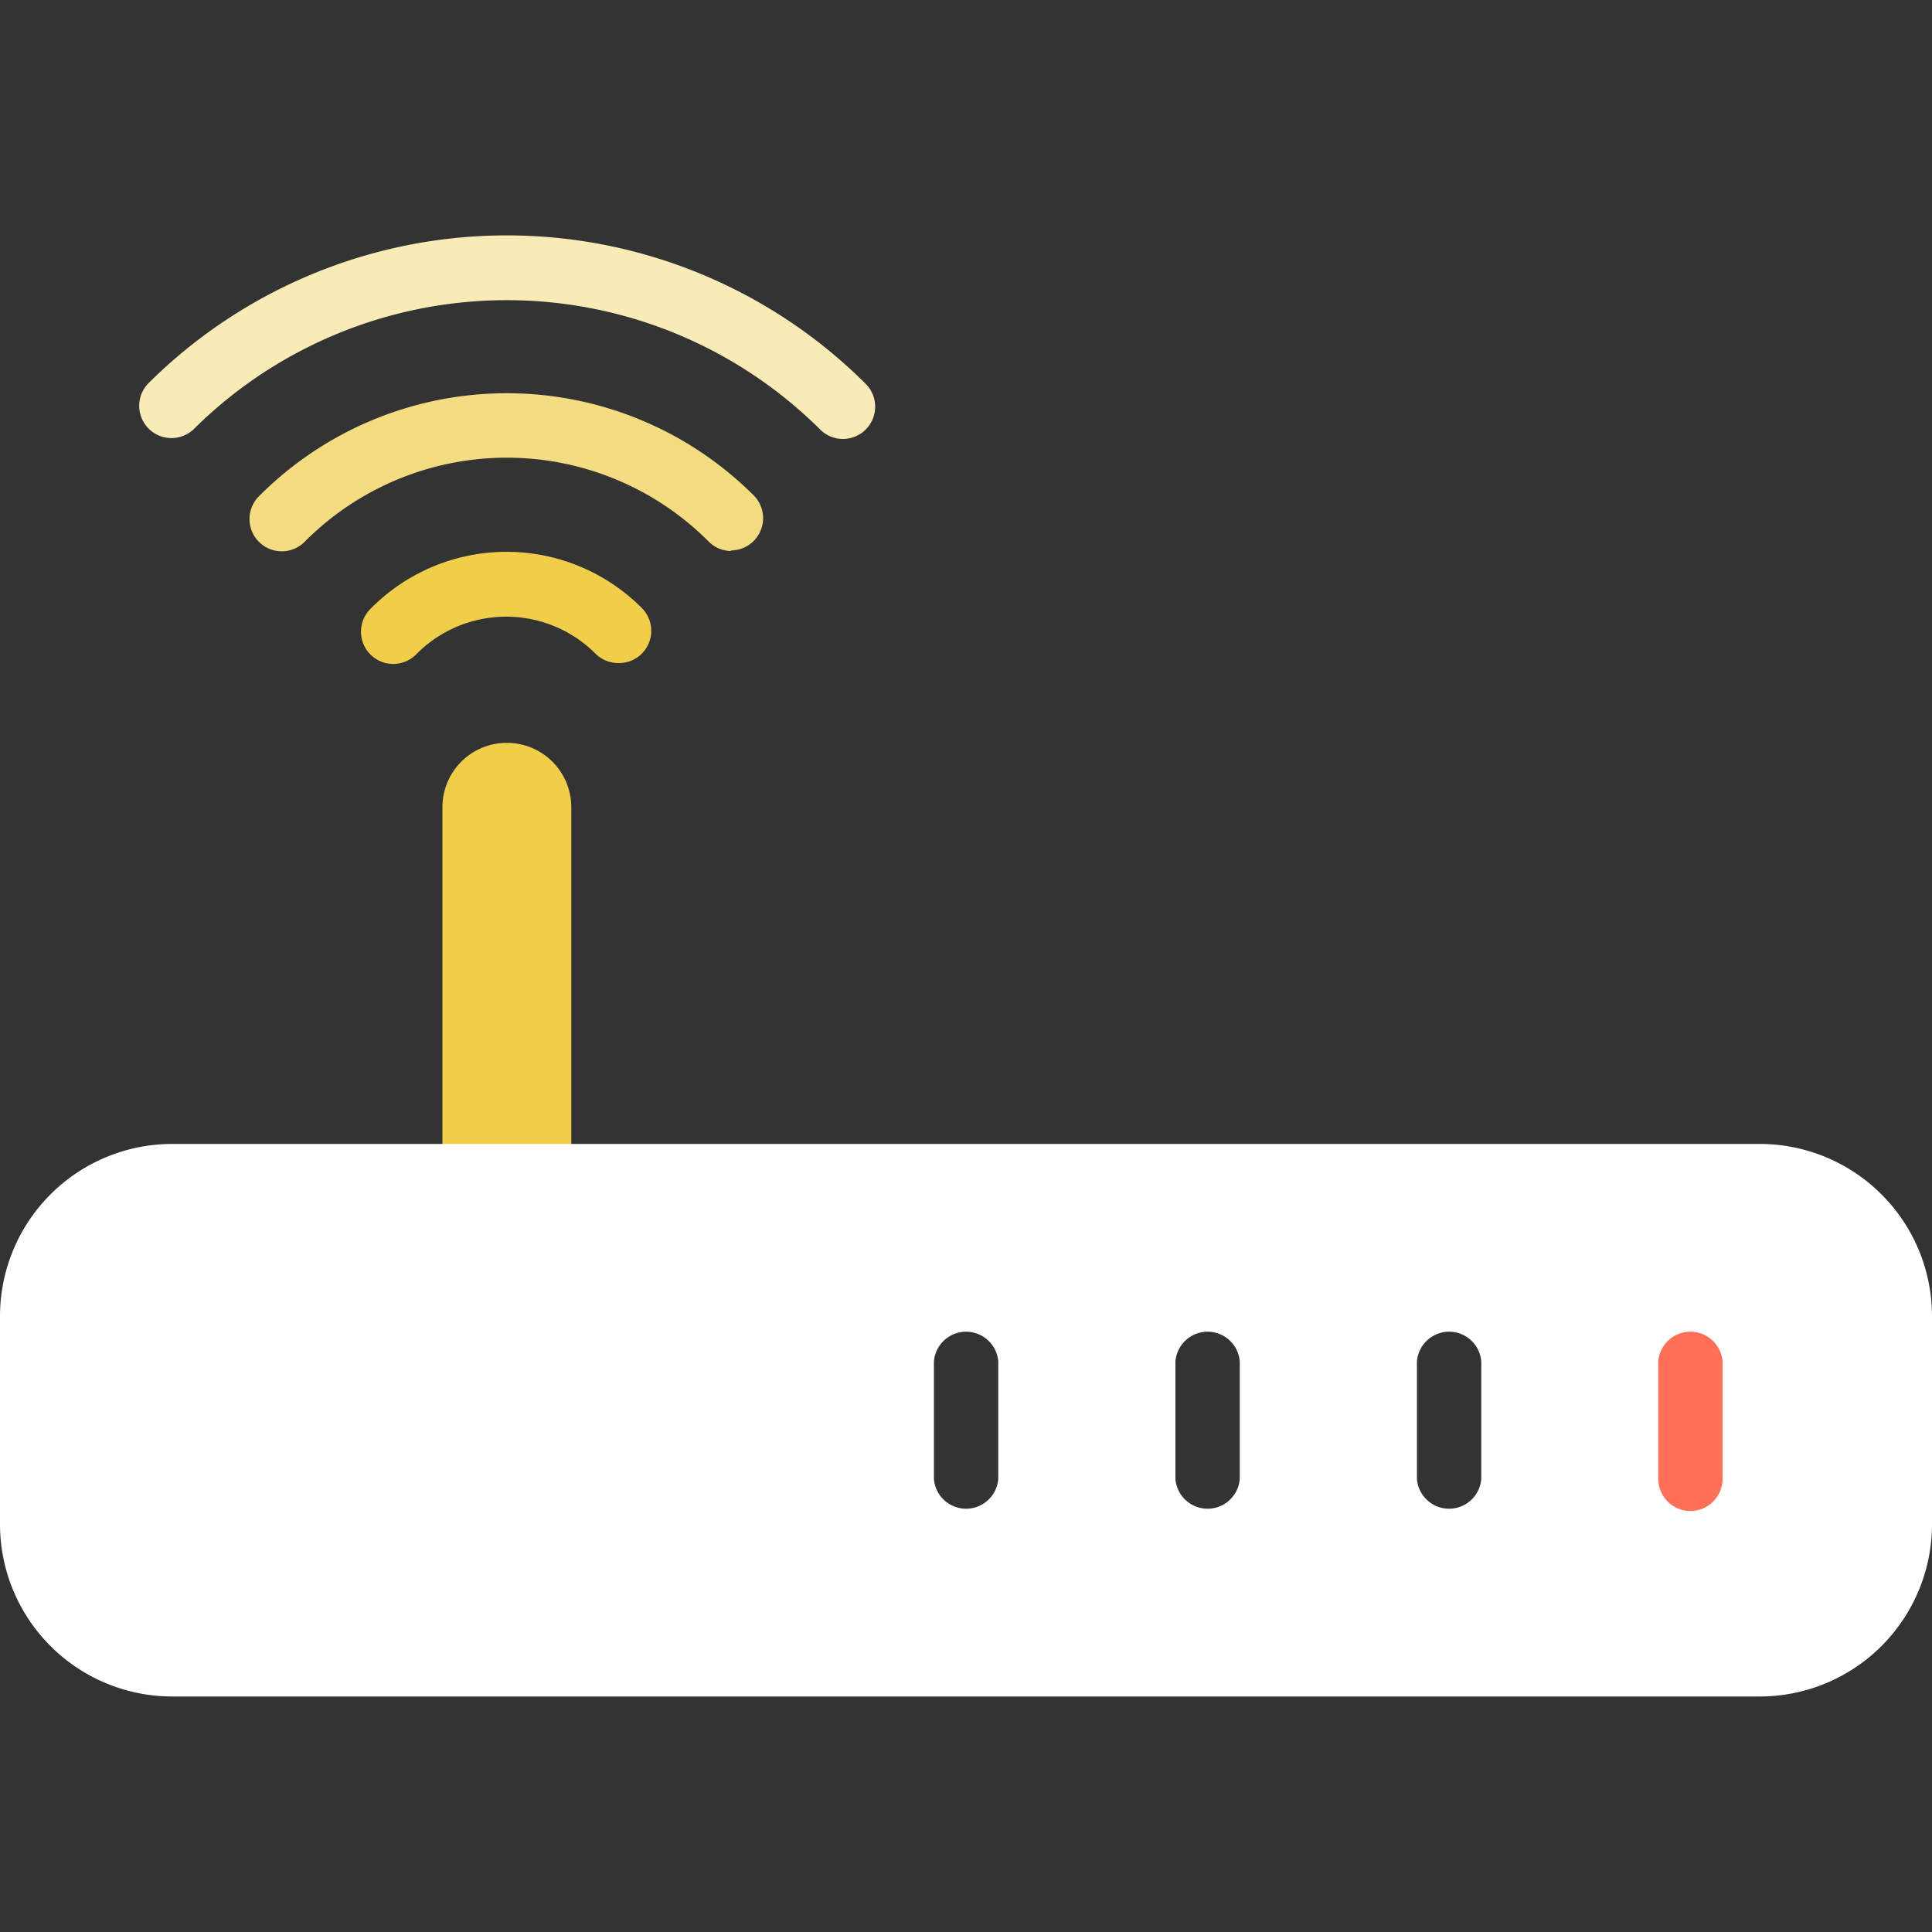
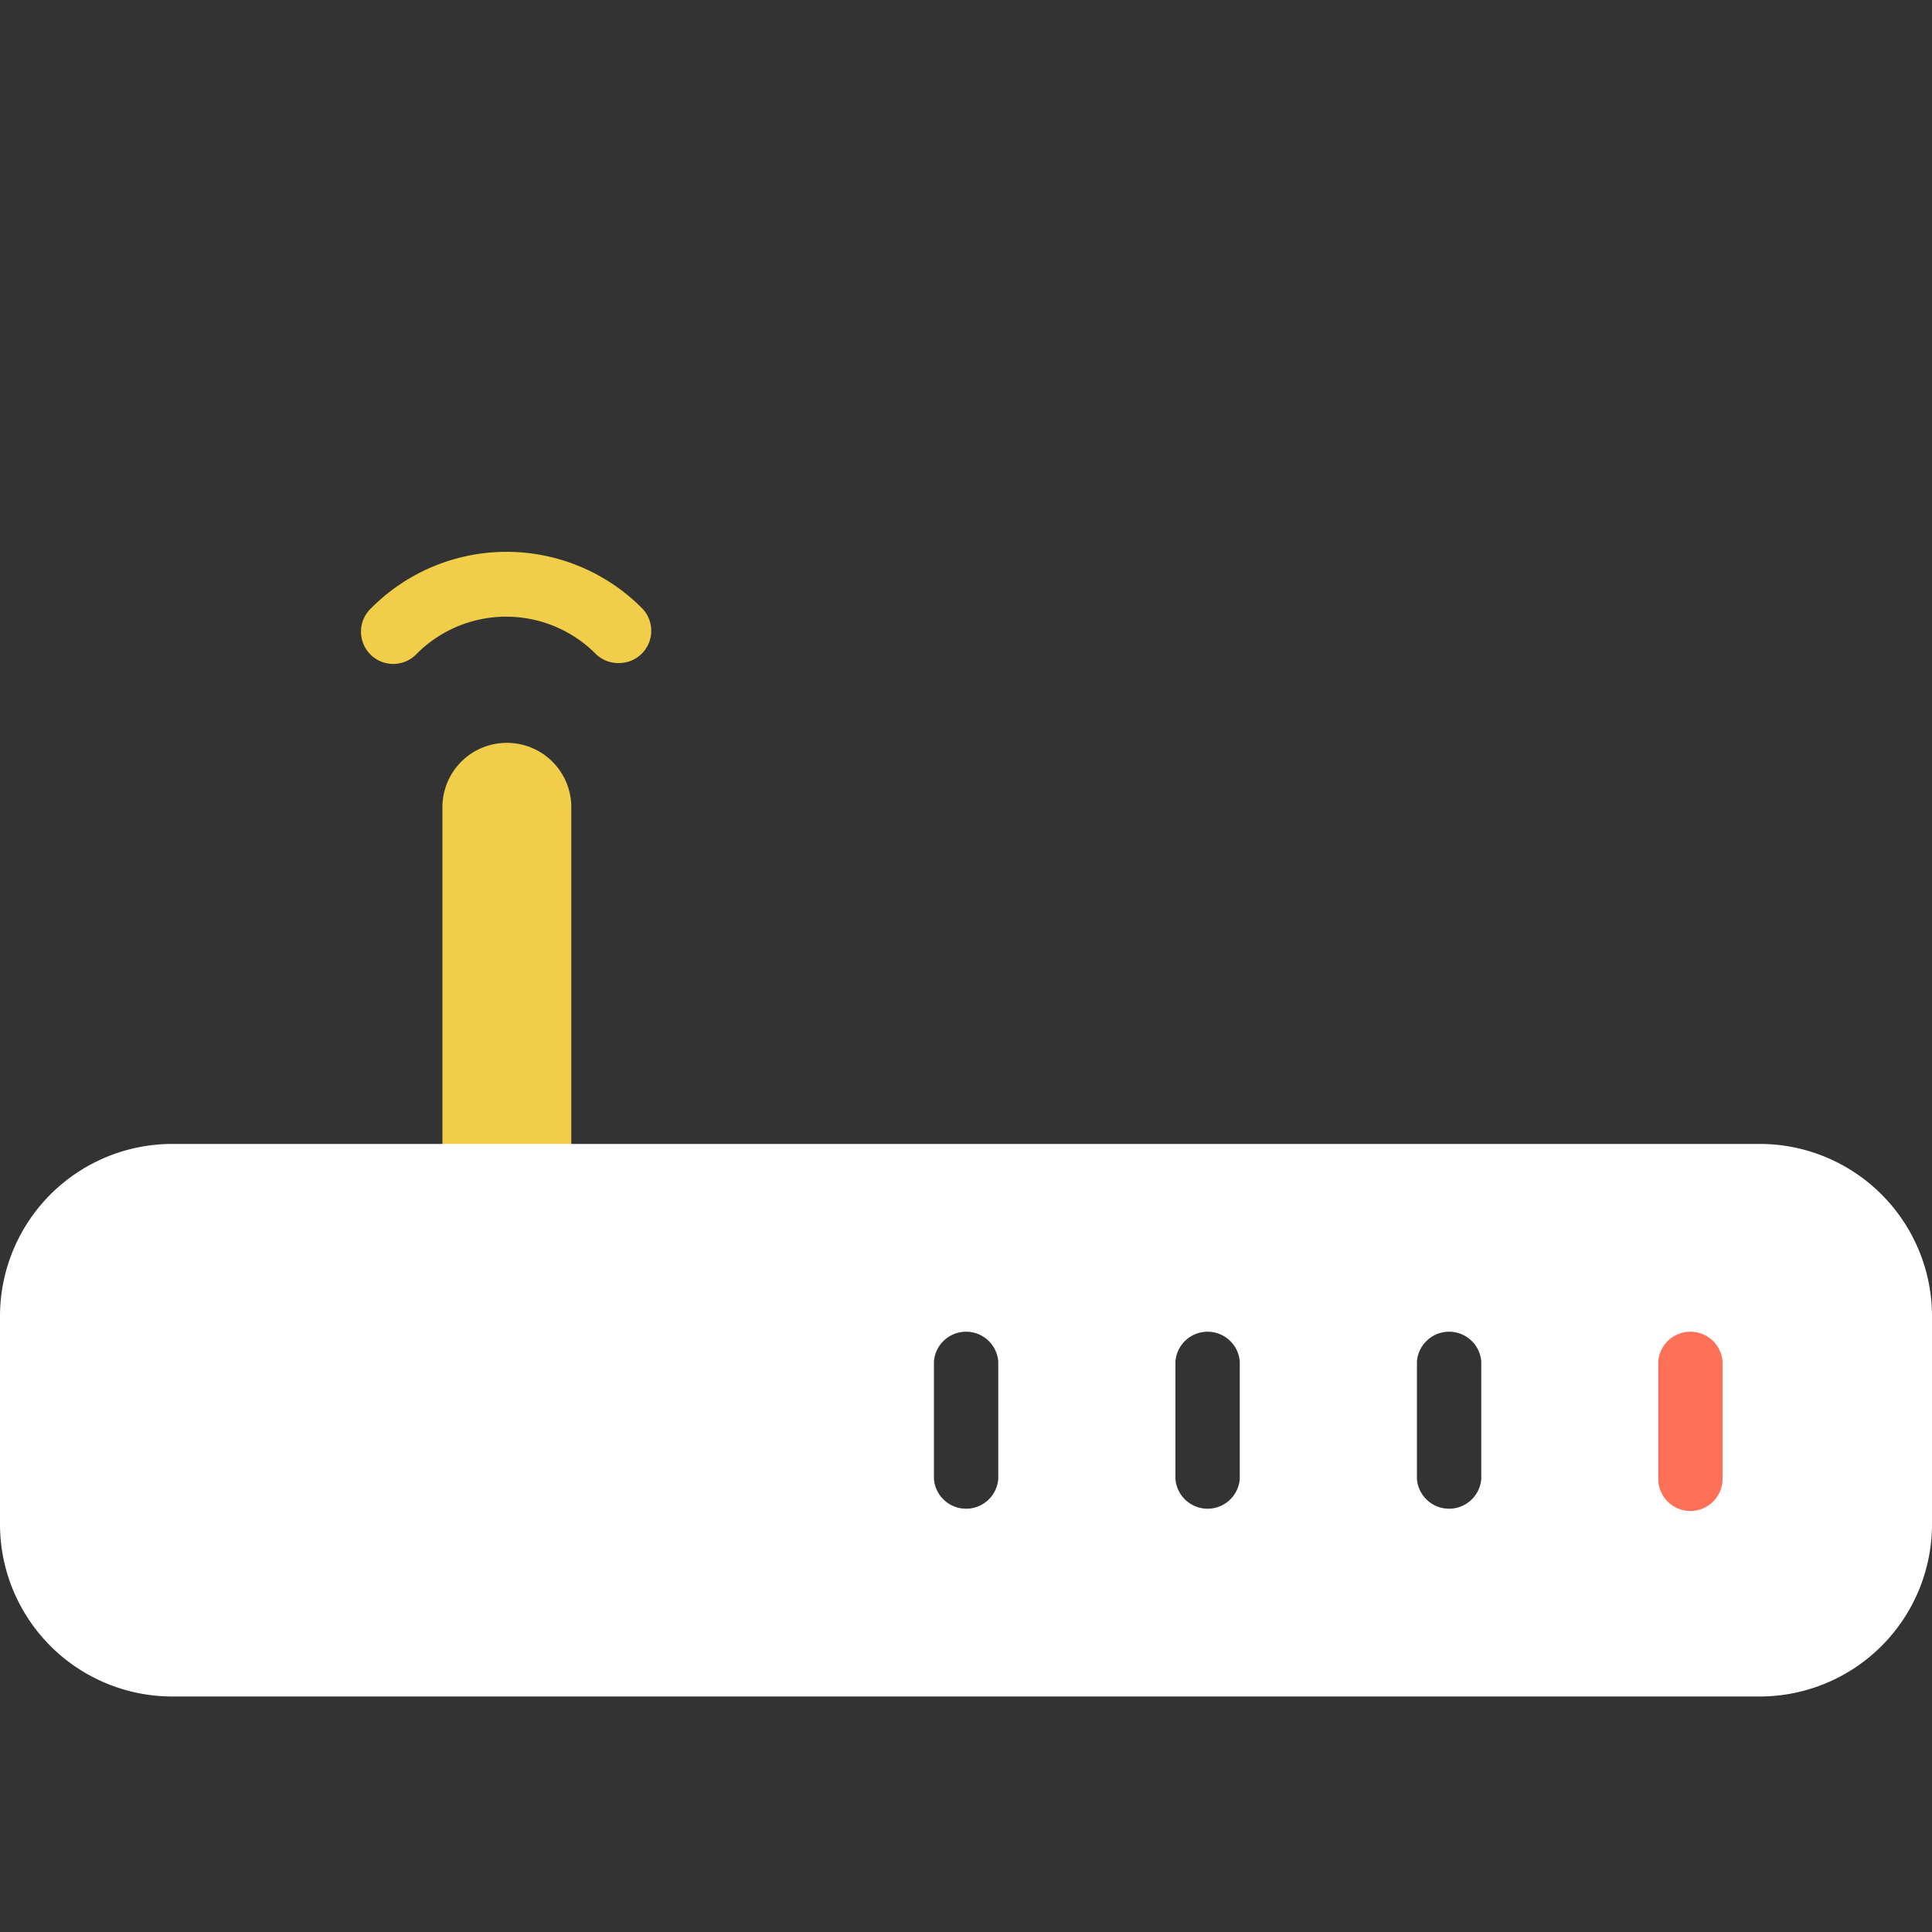
<svg xmlns="http://www.w3.org/2000/svg" id="Calque_1" data-name="Calque 1" viewBox="0 0 100 100">
  <rect x="0" y="0" width="100" height="100" fill="#333333" stroke="none" />
  <defs>
    <style>.cls-1{fill:#f0ce49;}.cls-2{fill:#f4dd80;}.cls-3{fill:#f9ebb6;}.cls-4{fill:#fff;}.cls-5{fill:#ff7058;}</style>
  </defs>
  <title>ico</title>
  <path class="cls-1" d="M26.23,38.45a3.33,3.33,0,0,0-3.33,3.33V61.52h6.67V41.78A3.33,3.33,0,0,0,26.23,38.45Z" />
-   <path class="cls-2" d="M37.83,28.52A1.66,1.66,0,0,1,36.65,28a14.75,14.75,0,0,0-20.84,0,1.67,1.67,0,1,1-2.36-2.36,18.09,18.09,0,0,1,25.56,0,1.67,1.67,0,0,1-1.18,2.85Z" />
-   <path class="cls-3" d="M43.63,22.72a1.66,1.66,0,0,1-1.18-.49,23,23,0,0,0-32.44,0,1.67,1.67,0,0,1-2.36-2.36,26.3,26.3,0,0,1,37.16,0,1.67,1.67,0,0,1-1.18,2.85Z" />
  <path class="cls-1" d="M32,34.32a1.66,1.66,0,0,1-1.18-.49,6.54,6.54,0,0,0-9.24,0,1.67,1.67,0,1,1-2.36-2.36,9.88,9.88,0,0,1,14,0A1.67,1.67,0,0,1,32,34.32Z" />
  <path class="cls-4" d="M91.11,59.21H8.89A8.92,8.92,0,0,0,0,68.1V78.92a8.92,8.92,0,0,0,8.89,8.89H91.11A8.92,8.92,0,0,0,100,78.92V68.1A8.92,8.92,0,0,0,91.11,59.21ZM51.67,76.55a1.67,1.67,0,0,1-3.33,0V70.47a1.67,1.67,0,0,1,3.33,0Zm12.5,0a1.67,1.67,0,0,1-3.33,0V70.47a1.67,1.67,0,0,1,3.33,0Zm12.5,0a1.67,1.67,0,0,1-3.33,0V70.47a1.67,1.67,0,0,1,3.33,0Z" />
  <path class="cls-5" d="M87.5,78.21a1.67,1.67,0,0,1-1.67-1.67V70.47a1.67,1.67,0,0,1,3.33,0v6.08A1.67,1.67,0,0,1,87.5,78.21Z" />
</svg>